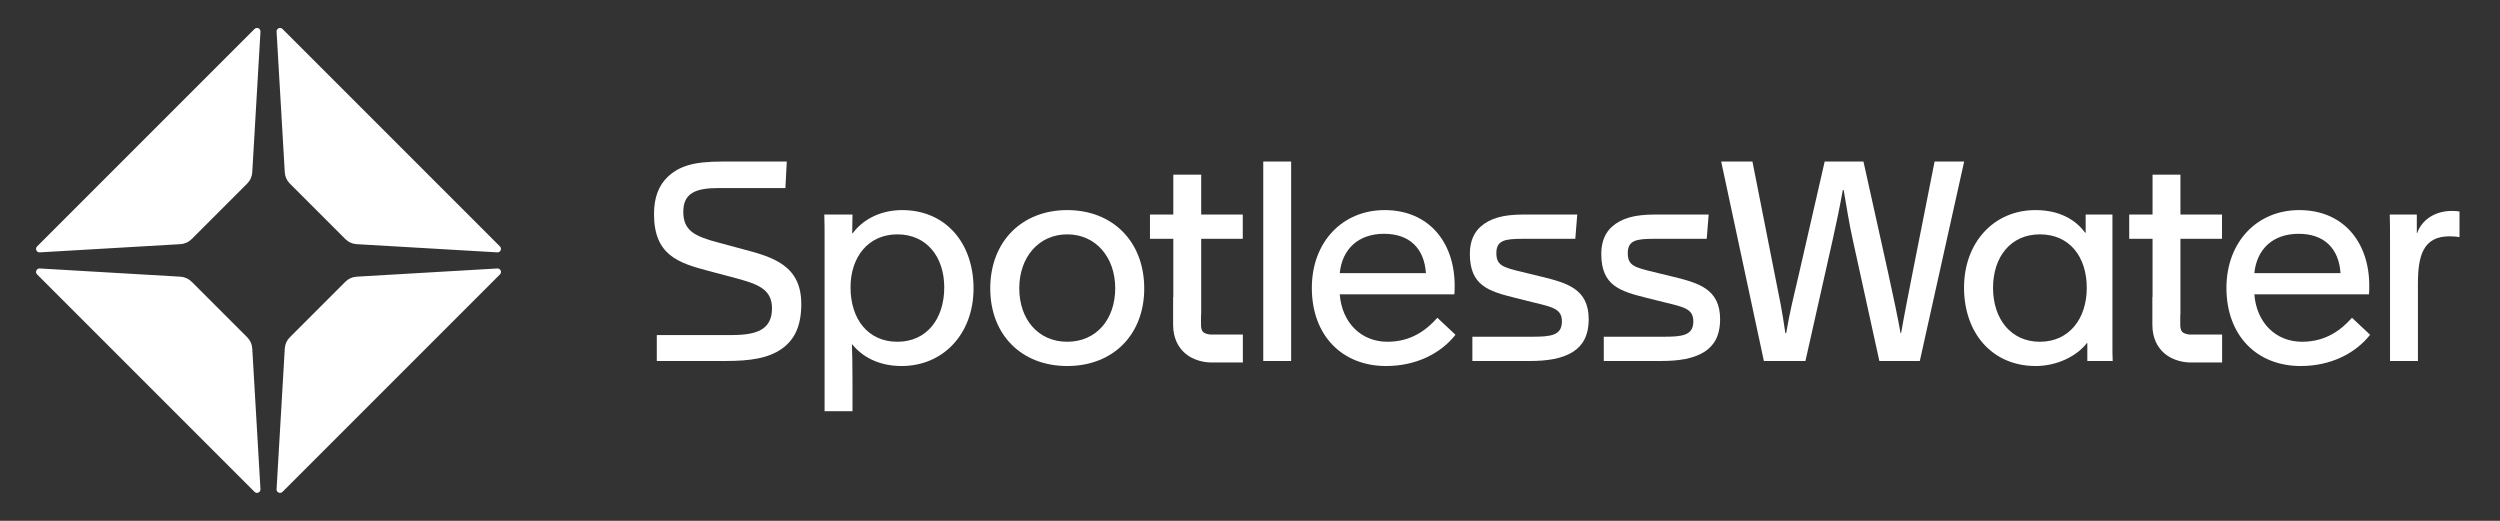
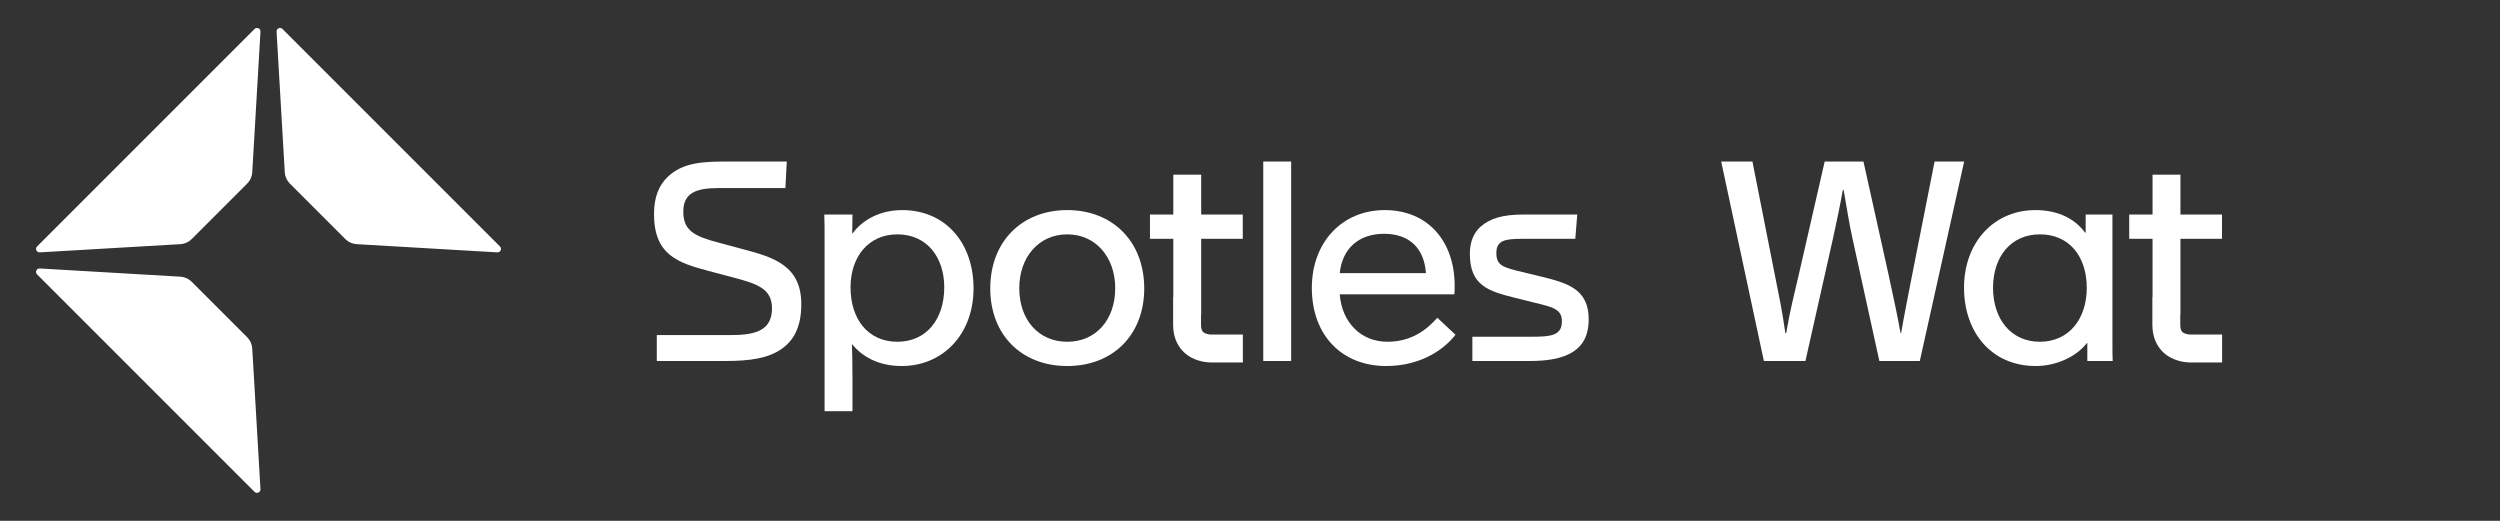
<svg xmlns="http://www.w3.org/2000/svg" viewBox="0 0 1080 225" width="1080" height="225" preserveAspectRatio="xMidYMid meet" style="width: 100%; height: 100%; transform: translate3d(0px, 0px, 0px);">
  <rect x="0" y="0" width="1080" height="225" fill="#333333" stroke="none" />
  <defs>
    <clipPath id="__lottie_element_4">
      <rect width="1080" height="225" x="0" y="0" />
    </clipPath>
    <mask id="__lottie_element_8" mask-type="alpha">
      <g transform="matrix(0.9,0,0,0.68,213.488,34.962)" opacity="1" style="display: block;">
        <rect width="1080" height="225" fill="#ffffff" />
      </g>
    </mask>
  </defs>
  <g clip-path="url(#__lottie_element_4)">
    <g mask="url(#__lottie_element_8)" style="display: block;">
      <g transform="matrix(1,0,0,1,0,0)" opacity="1">
        <g opacity="1" transform="matrix(1,0,0,1,314.344,112.87)">
          <path fill="rgb(255,255,255)" fill-opacity="1" d=" M6.507,-5.242 C6.507,-5.242 -3.736,-8.014 -3.736,-8.014 C-14.461,-10.785 -19.16,-13.317 -19.16,-21.39 C-19.16,-29.344 -13.98,-31.632 -3.977,-31.632 C-3.977,-31.632 24.944,-31.632 24.944,-31.632 C24.944,-31.632 25.546,-43.081 25.546,-43.081 C25.546,-43.081 -2.29,-43.081 -2.29,-43.081 C-14.823,-43.081 -20.847,-41.153 -25.909,-36.453 C-29.644,-32.837 -31.813,-27.776 -31.813,-20.426 C-31.813,-2.711 -21.451,0.663 -8.315,4.157 C-8.315,4.157 2.651,7.05 2.651,7.05 C12.533,9.702 19.16,11.749 19.16,20.305 C19.16,29.584 12.533,31.874 1.686,31.874 C1.686,31.874 -30.609,31.874 -30.609,31.874 C-30.609,31.874 -30.609,43.081 -30.609,43.081 C-30.609,43.081 -1.086,43.081 -1.086,43.081 C10.002,43.081 17.473,41.875 23.257,37.899 C28.437,34.284 31.813,28.62 31.813,18.499 C31.813,1.99 20.004,-1.748 6.507,-5.242z" />
        </g>
        <g opacity="1" transform="matrix(1,0,0,1,388.335,134.2)">
          <path fill="rgb(255,255,255)" fill-opacity="1" d=" M1.386,-43.442 C-8.254,-43.442 -15.846,-39.105 -19.943,-33.441 C-19.943,-33.441 -20.184,-33.441 -20.184,-33.441 C-20.184,-36.212 -20.064,-38.984 -20.064,-41.514 C-20.064,-41.514 -32.235,-41.514 -32.235,-41.514 C-32.115,-38.02 -32.115,-34.647 -32.115,-31.031 C-32.115,-31.031 -32.115,43.442 -32.115,43.442 C-32.115,43.442 -20.064,43.442 -20.064,43.442 C-20.064,43.442 -20.064,29.946 -20.064,29.946 C-20.064,23.799 -20.184,17.171 -20.304,14.4 C-15.967,19.823 -8.857,23.92 1.144,23.92 C19.22,23.92 32.235,9.941 32.235,-9.581 C32.235,-29.344 20.065,-43.442 1.386,-43.442z M-0.662,13.437 C-13.437,13.437 -20.908,3.555 -20.908,-10.063 C-20.908,-23.078 -13.315,-32.959 -0.662,-32.959 C11.991,-32.959 19.582,-23.198 19.582,-10.063 C19.582,3.555 11.991,13.437 -0.662,13.437z" />
        </g>
        <g opacity="1" transform="matrix(1,0,0,1,461.05,124.439)">
          <path fill="rgb(255,255,255)" fill-opacity="1" d=" M0.001,-33.681 C-19.521,-33.681 -33.259,-20.185 -33.259,0.18 C-33.259,20.063 -19.884,33.681 0.001,33.681 C19.884,33.681 33.259,20.063 33.259,0.18 C33.259,-20.185 19.523,-33.681 0.001,-33.681z M0.001,23.198 C-12.532,23.198 -20.727,13.558 -20.727,0.061 C-20.727,-13.196 -12.411,-23.198 0.001,-23.198 C12.413,-23.198 20.727,-13.196 20.727,0.061 C20.727,13.558 12.532,23.198 0.001,23.198z" />
        </g>
        <g opacity="1" transform="matrix(1,0,0,1,551.752,112.87)">
          <path fill="rgb(255,255,255)" fill-opacity="1" d=" M-6.024,43.081 C-6.024,43.081 6.024,43.081 6.024,43.081 C6.024,43.081 6.024,-43.081 6.024,-43.081 C6.024,-43.081 -6.024,-43.081 -6.024,-43.081 C-6.024,-43.081 -6.024,43.081 -6.024,43.081z" />
        </g>
        <g opacity="1" transform="matrix(1,0,0,1,597.742,124.439)">
          <path fill="rgb(255,255,255)" fill-opacity="1" d=" M1.628,23.198 C-9.701,23.198 -18.016,15.003 -18.979,2.711 C-18.979,2.711 30.547,2.711 30.547,2.711 C30.669,1.507 30.669,0.18 30.669,-1.024 C30.669,-19.824 19.461,-33.681 0.422,-33.681 C-17.894,-33.681 -31.03,-19.824 -31.03,-0.061 C-31.03,20.665 -17.774,33.681 1.024,33.681 C14.04,33.681 24.644,28.258 31.03,20.185 C31.03,20.185 23.198,12.834 23.198,12.834 C18.498,18.136 11.871,23.198 1.628,23.198z M0.18,-23.439 C11.266,-23.439 17.533,-17.052 18.257,-6.447 C18.257,-6.447 -18.979,-6.447 -18.979,-6.447 C-17.894,-16.932 -10.906,-23.439 0.18,-23.439z" />
        </g>
        <g opacity="1" transform="matrix(1,0,0,1,660.647,124.319)">
          <path fill="rgb(255,255,255)" fill-opacity="1" d=" M5.423,-4.759 C5.423,-4.759 -3.013,-6.809 -3.013,-6.809 C-11.569,-8.857 -14.22,-9.7 -14.22,-15.004 C-14.22,-20.426 -10.605,-21.149 -3.132,-21.149 C-3.132,-21.149 19.883,-21.149 19.883,-21.149 C19.883,-21.149 20.726,-31.633 20.726,-31.633 C20.726,-31.633 -2.652,-31.633 -2.652,-31.633 C-11.208,-31.633 -16.871,-30.067 -20.968,-26.452 C-23.861,-23.921 -25.667,-20.064 -25.667,-14.642 C-25.667,-0.903 -17.594,1.505 -5.904,4.398 C-5.904,4.398 2.289,6.446 2.289,6.446 C10.243,8.374 14.099,9.217 14.099,14.521 C14.099,20.666 9.28,21.149 1.085,21.149 C1.085,21.149 -24.582,21.149 -24.582,21.149 C-24.582,21.149 -24.582,31.633 -24.582,31.633 C-24.582,31.633 -0.12,31.633 -0.12,31.633 C7.953,31.633 14.099,30.668 18.92,27.655 C23.017,25.005 25.667,20.786 25.667,13.556 C25.667,0.42 16.148,-2.109 5.423,-4.759z" />
        </g>
        <g opacity="1" transform="matrix(1,0,0,1,717.418,124.319)">
-           <path fill="rgb(255,255,255)" fill-opacity="1" d=" M5.423,-4.759 C5.423,-4.759 -3.013,-6.809 -3.013,-6.809 C-11.569,-8.857 -14.22,-9.7 -14.22,-15.004 C-14.22,-20.426 -10.605,-21.149 -3.132,-21.149 C-3.132,-21.149 19.883,-21.149 19.883,-21.149 C19.883,-21.149 20.726,-31.633 20.726,-31.633 C20.726,-31.633 -2.652,-31.633 -2.652,-31.633 C-11.208,-31.633 -16.871,-30.067 -20.968,-26.452 C-23.861,-23.921 -25.667,-20.064 -25.667,-14.642 C-25.667,-0.903 -17.594,1.505 -5.904,4.398 C-5.904,4.398 2.289,6.446 2.289,6.446 C10.243,8.374 14.099,9.217 14.099,14.521 C14.099,20.666 9.28,21.149 1.085,21.149 C1.085,21.149 -24.582,21.149 -24.582,21.149 C-24.582,21.149 -24.582,31.633 -24.582,31.633 C-24.582,31.633 -0.12,31.633 -0.12,31.633 C7.953,31.633 14.099,30.668 18.92,27.655 C23.017,25.005 25.667,20.786 25.667,13.556 C25.667,0.42 16.148,-2.109 5.423,-4.759z" />
-         </g>
+           </g>
        <g opacity="1" transform="matrix(1,0,0,1,796.036,112.87)">
          <path fill="rgb(255,255,255)" fill-opacity="1" d=" M39.707,-43.081 C39.707,-43.081 30.186,5.002 30.186,5.002 C28.258,15.003 26.812,21.992 25.245,31.03 C25.245,31.03 25.004,31.03 25.004,31.03 C23.919,24.885 21.991,15.605 19.702,5.241 C19.702,5.241 8.977,-43.081 8.977,-43.081 C8.977,-43.081 -7.773,-43.081 -7.773,-43.081 C-7.773,-43.081 -18.979,5.846 -18.979,5.846 C-21.27,15.847 -22.715,21.029 -24.402,31.03 C-24.402,31.03 -24.763,31.03 -24.763,31.03 C-26.211,20.907 -27.293,15.967 -29.343,5.724 C-29.343,5.724 -38.983,-43.081 -38.983,-43.081 C-38.983,-43.081 -52.48,-43.081 -52.48,-43.081 C-52.48,-43.081 -34.042,43.081 -34.042,43.081 C-34.042,43.081 -16.088,43.081 -16.088,43.081 C-16.088,43.081 -4.278,-9.46 -4.278,-9.46 C-2.832,-15.967 -1.145,-23.92 0.061,-30.789 C0.061,-30.789 0.422,-30.789 0.422,-30.789 C1.626,-24.161 2.71,-16.57 4.399,-9.099 C4.399,-9.099 15.846,43.081 15.846,43.081 C15.846,43.081 33.321,43.081 33.321,43.081 C33.321,43.081 52.48,-43.081 52.48,-43.081 C52.48,-43.081 39.707,-43.081 39.707,-43.081z" />
        </g>
        <g opacity="1" transform="matrix(1,0,0,1,880.577,124.439)">
          <path fill="rgb(255,255,255)" fill-opacity="1" d=" M31.995,-31.753 C31.995,-31.753 20.426,-31.753 20.426,-31.753 C20.426,-31.753 20.426,-23.92 20.426,-23.92 C20.426,-23.92 20.185,-23.92 20.185,-23.92 C15.968,-29.704 8.858,-33.681 -1.265,-33.681 C-19.22,-33.681 -32.114,-19.703 -32.114,-0.18 C-32.114,19.342 -20.063,33.681 -1.145,33.681 C8.134,33.681 16.69,29.343 20.907,23.8 C20.907,23.8 21.148,23.8 21.148,23.8 C21.148,23.8 21.148,31.512 21.148,31.512 C21.148,31.512 32.114,31.512 32.114,31.512 C31.994,29.462 31.995,27.293 31.995,25.126 C31.995,25.126 31.995,-31.753 31.995,-31.753z M0.663,23.198 C-11.99,23.198 -19.583,13.194 -19.583,-0.061 C-19.583,-13.437 -11.99,-23.198 0.663,-23.198 C13.436,-23.198 20.907,-13.558 20.907,-0.061 C20.907,13.194 13.316,23.198 0.663,23.198z" />
        </g>
        <g opacity="1" transform="matrix(1,0,0,1,992.854,124.439)">
-           <path fill="rgb(255,255,255)" fill-opacity="1" d=" M1.628,23.198 C-9.701,23.198 -18.016,15.003 -18.979,2.711 C-18.979,2.711 30.547,2.711 30.547,2.711 C30.669,1.507 30.669,0.18 30.669,-1.024 C30.669,-19.824 19.461,-33.681 0.422,-33.681 C-17.894,-33.681 -31.03,-19.824 -31.03,-0.061 C-31.03,20.665 -17.774,33.681 1.024,33.681 C14.04,33.681 24.644,28.258 31.03,20.185 C31.03,20.185 23.198,12.834 23.198,12.834 C18.498,18.136 11.871,23.198 1.628,23.198z M0.18,-23.439 C11.266,-23.439 17.533,-17.052 18.257,-6.447 C18.257,-6.447 -18.979,-6.447 -18.979,-6.447 C-17.894,-16.932 -10.906,-23.439 0.18,-23.439z" />
-         </g>
+           </g>
        <g opacity="1" transform="matrix(1,0,0,1,1047.436,123.535)">
-           <path fill="rgb(255,255,255)" fill-opacity="1" d=" M11.81,-32.416 C4.58,-32.416 -1.204,-28.681 -3.254,-22.776 C-3.254,-22.776 -3.374,-22.776 -3.374,-22.776 C-3.374,-22.776 -3.374,-30.849 -3.374,-30.849 C-3.374,-30.849 -15.064,-30.849 -15.064,-30.849 C-14.942,-27.355 -14.942,-23.981 -14.942,-20.365 C-14.942,-20.365 -14.942,32.416 -14.942,32.416 C-14.942,32.416 -2.893,32.416 -2.893,32.416 C-2.893,32.416 -2.893,-0.963 -2.893,-0.963 C-2.893,-12.894 -0.724,-21.45 10.725,-21.45 C12.051,-21.45 13.979,-21.329 15.064,-21.088 C15.064,-21.088 15.064,-32.175 15.064,-32.175 C14.221,-32.296 13.377,-32.416 11.81,-32.416z" />
-         </g>
+           </g>
        <g opacity="1" transform="matrix(1,0,0,1,516.85,116.021)">
          <path fill="rgb(255,255,255)" fill-opacity="1" d=" M6.492,28.517 C5.717,28.523 3.809,28.285 2.879,27.381 C2.289,26.804 1.989,25.776 1.989,24.325 C1.989,24.325 1.989,19.844 1.989,19.844 C1.989,19.844 2.067,19.844 2.067,19.844 C2.067,19.844 2.067,-12.853 2.067,-12.853 C2.067,-12.853 20.024,-12.853 20.024,-12.853 C20.024,-12.853 20.024,-23.336 20.024,-23.336 C20.024,-23.336 2.067,-23.336 2.067,-23.336 C2.067,-23.336 2.067,-40.567 2.067,-40.567 C2.067,-40.567 -9.982,-40.567 -9.982,-40.567 C-9.982,-40.567 -9.982,-23.336 -9.982,-23.336 C-9.982,-23.336 -20.065,-23.336 -20.065,-23.336 C-20.065,-23.336 -20.065,-12.853 -20.065,-12.853 C-20.065,-12.853 -9.982,-12.853 -9.982,-12.853 C-9.982,-12.853 -9.982,12.256 -9.982,12.256 C-9.982,12.256 -10.062,12.256 -10.062,12.256 C-10.062,12.256 -10.062,24.325 -10.062,24.325 C-10.062,30.443 -7.514,34.138 -5.378,36.158 C-1.112,40.193 4.519,40.567 6.459,40.567 C6.616,40.567 6.749,40.566 6.855,40.562 C6.855,40.562 20.065,40.562 20.065,40.562 C20.065,40.562 20.065,28.511 20.065,28.511 C20.065,28.511 6.745,28.511 6.745,28.511 C6.745,28.511 6.492,28.517 6.492,28.517z" />
        </g>
        <g opacity="1" transform="matrix(1,0,0,1,939.884,116.021)">
          <path fill="rgb(255,255,255)" fill-opacity="1" d=" M6.492,28.517 C5.682,28.523 3.807,28.285 2.879,27.381 C2.289,26.804 1.989,25.776 1.989,24.325 C1.989,24.325 1.989,19.844 1.989,19.844 C1.989,19.844 2.067,19.844 2.067,19.844 C2.067,19.844 2.067,-12.853 2.067,-12.853 C2.067,-12.853 20.024,-12.853 20.024,-12.853 C20.024,-12.853 20.024,-23.336 20.024,-23.336 C20.024,-23.336 2.067,-23.336 2.067,-23.336 C2.067,-23.336 2.067,-40.567 2.067,-40.567 C2.067,-40.567 -9.982,-40.567 -9.982,-40.567 C-9.982,-40.567 -9.982,-23.336 -9.982,-23.336 C-9.982,-23.336 -20.065,-23.336 -20.065,-23.336 C-20.065,-23.336 -20.065,-12.853 -20.065,-12.853 C-20.065,-12.853 -9.982,-12.853 -9.982,-12.853 C-9.982,-12.853 -9.982,12.256 -9.982,12.256 C-9.982,12.256 -10.062,12.256 -10.062,12.256 C-10.062,12.256 -10.062,24.325 -10.062,24.325 C-10.062,30.443 -7.514,34.138 -5.378,36.158 C-1.112,40.193 4.519,40.567 6.459,40.567 C6.616,40.567 6.749,40.566 6.855,40.562 C6.855,40.562 20.065,40.562 20.065,40.562 C20.065,40.562 20.065,28.511 20.065,28.511 C20.065,28.511 6.745,28.511 6.745,28.511 C6.745,28.511 6.492,28.517 6.492,28.517z" />
        </g>
      </g>
    </g>
    <g transform="matrix(-1,0,0,-1,656,225)" opacity="1" style="display: block;">
      <g opacity="1" transform="matrix(1,0,0,1,591.951,60.549)">
        <path fill="rgb(255,255,255)" fill-opacity="1" d=" M-13.888,44.925 C-13.888,44.925 46.883,48.47 46.883,48.47 C48.259,48.55 49.005,46.888 48.03,45.913 C48.03,45.913 -45.913,-48.03 -45.913,-48.03 C-46.888,-49.005 -48.55,-48.259 -48.47,-46.883 C-48.47,-46.883 -44.926,13.887 -44.926,13.887 C-44.819,15.721 -44.042,17.453 -42.743,18.752 C-42.743,18.752 -18.752,42.742 -18.752,42.742 C-17.453,44.041 -15.722,44.818 -13.888,44.925z" />
      </g>
      <g opacity="1" transform="matrix(1,0,0,1,488.049,60.549)">
-         <path fill="rgb(255,255,255)" fill-opacity="1" d=" M18.752,42.743 C18.752,42.743 42.743,18.752 42.743,18.752 C44.042,17.453 44.819,15.722 44.926,13.888 C44.926,13.888 48.471,-46.883 48.471,-46.883 C48.551,-48.259 46.889,-49.005 45.914,-48.03 C45.914,-48.03 -48.03,45.914 -48.03,45.914 C-49.005,46.889 -48.259,48.551 -46.883,48.471 C-46.883,48.471 13.888,44.926 13.888,44.926 C15.722,44.819 17.453,44.042 18.752,42.743z" />
-       </g>
+         </g>
      <g opacity="1" transform="matrix(1,0,0,1,488.049,164.451)">
        <path fill="rgb(255,255,255)" fill-opacity="1" d=" M42.743,-18.752 C42.743,-18.752 18.752,-42.743 18.752,-42.743 C17.453,-44.042 15.722,-44.819 13.888,-44.926 C13.888,-44.926 -46.883,-48.471 -46.883,-48.471 C-48.259,-48.551 -49.005,-46.889 -48.03,-45.914 C-48.03,-45.914 45.914,48.03 45.914,48.03 C46.889,49.005 48.551,48.259 48.471,46.883 C48.471,46.883 44.926,-13.888 44.926,-13.888 C44.819,-15.722 44.042,-17.453 42.743,-18.752z" />
      </g>
      <g opacity="1" transform="matrix(1,0,0,1,591.951,164.451)">
        <path fill="rgb(255,255,255)" fill-opacity="1" d=" M-18.752,-42.743 C-18.752,-42.743 -42.743,-18.752 -42.743,-18.752 C-44.042,-17.453 -44.819,-15.722 -44.926,-13.888 C-44.926,-13.888 -48.471,46.883 -48.471,46.883 C-48.551,48.259 -46.889,49.006 -45.914,48.031 C-45.914,48.031 48.031,-45.914 48.031,-45.914 C49.006,-46.889 48.259,-48.551 46.883,-48.471 C46.883,-48.471 -13.888,-44.926 -13.888,-44.926 C-15.722,-44.819 -17.453,-44.042 -18.752,-42.743z" />
      </g>
    </g>
  </g>
</svg>